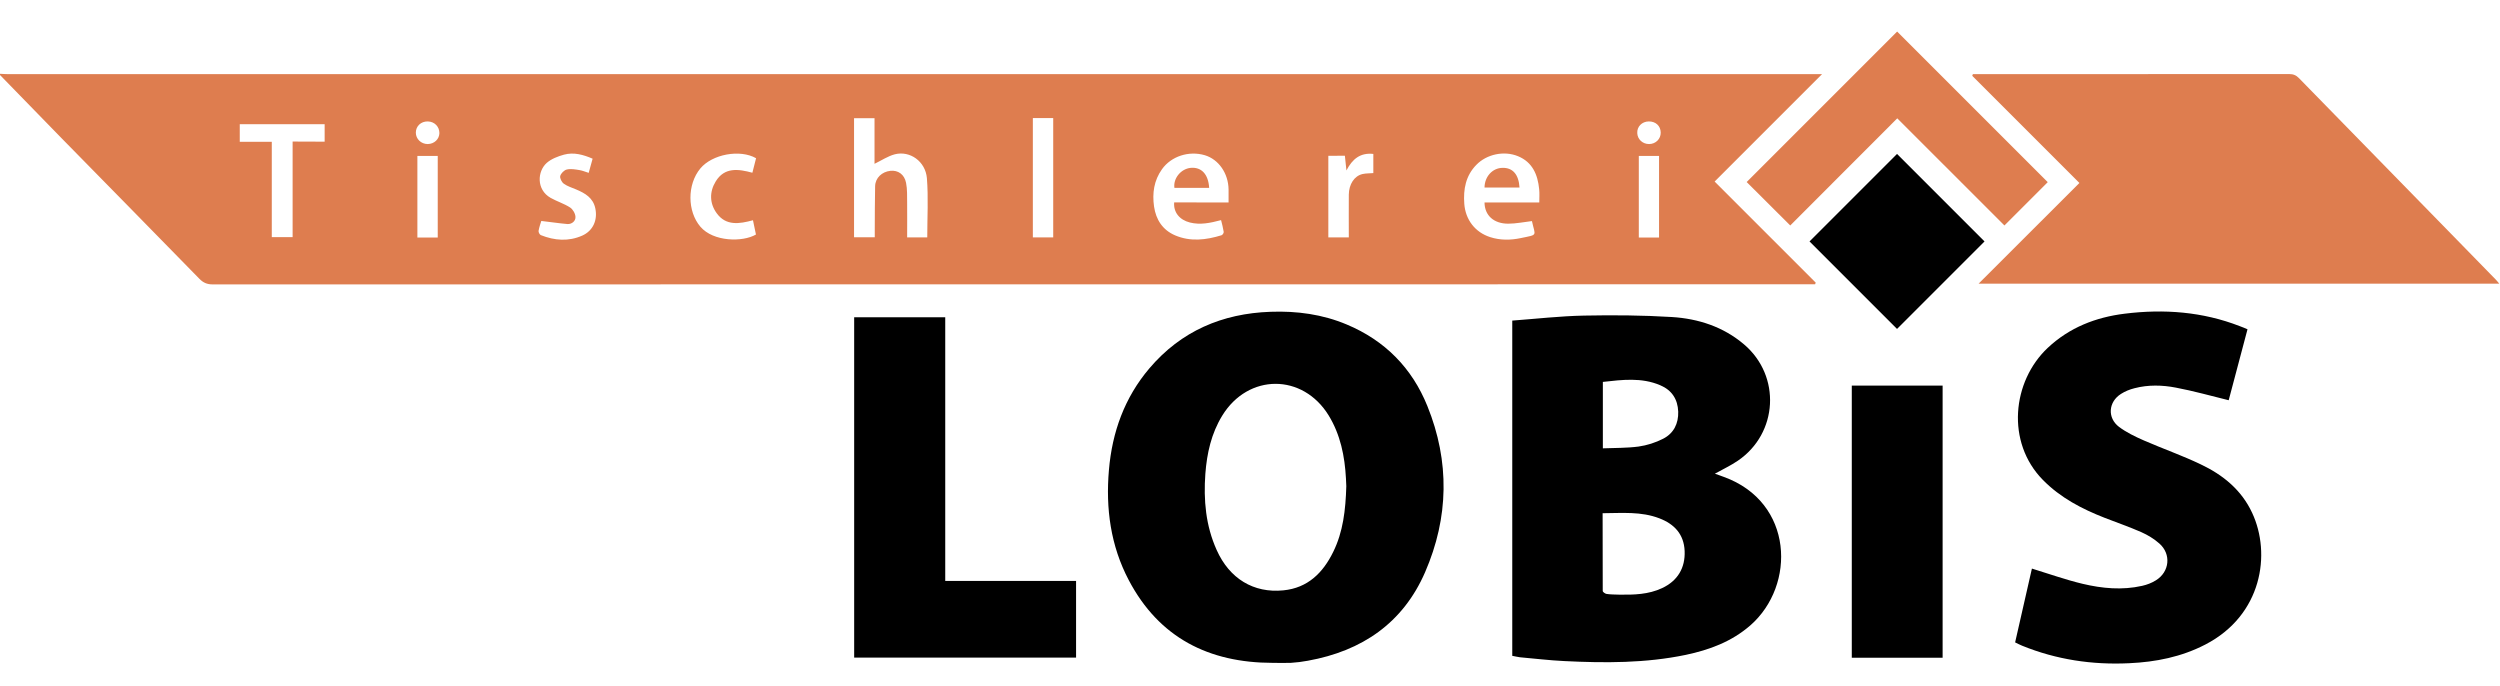
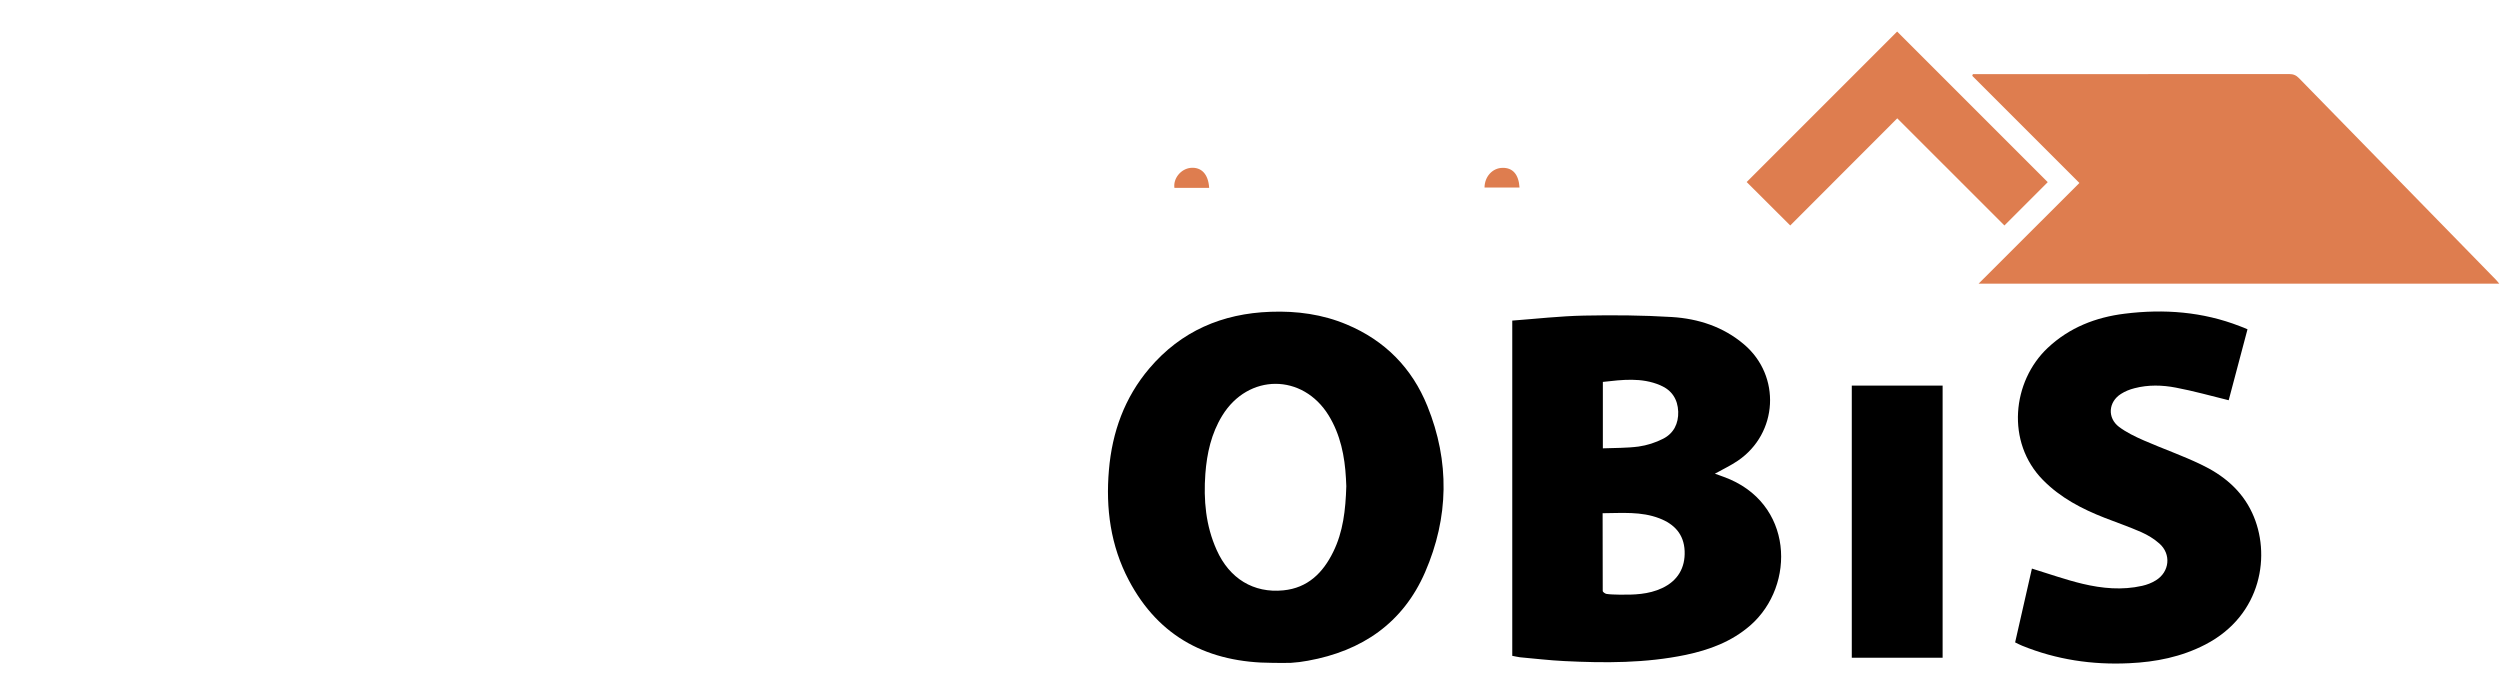
<svg xmlns="http://www.w3.org/2000/svg" version="1.1" id="Ebene_1" x="0px" y="0px" viewBox="0 0 2100 576" style="enable-background:new 0 0 2100 576;" xml:space="preserve">
  <style type="text/css">
	.st0{fill:#DE7D4F;}
</style>
  <g>
-     <path class="st0" d="M0,62c2.5,0.1,5,0.3,7.5,0.3c505.1,0,1010.2,0,1515.4,0c2.3,0,4.5,0,7.6,0c-30.5,30.5-60.3,60.3-90.2,90.2   c28.7,28.7,56.8,56.8,84.9,84.9c-0.2,0.5-0.3,0.9-0.5,1.4c-1.7,0-3.4,0-5.1,0c-35,0-70,0-105,0c-412,0-823.9,0-1235.9,0.1   c-4.8,0-8-1.4-11.3-4.8c-38.3-39.2-76.7-78.3-115.1-117.4C34.8,98.8,17.4,80.9,0,63C0,62.7,0,62.3,0,62z M734.6,137.6   c0-12.3,0-25.3,0-38.3c-6.2,0-11.7,0-17.2,0c0,33.6,0,66.8,0,100c5.9,0,11.5,0,17.4,0c0-2.1,0-3.7,0-5.4c0.1-12.5,0-25,0.3-37.5   c0.2-7,5.7-12.1,12.8-12.9c6.4-0.7,11.8,2.9,13.2,10.1c1.1,5.5,0.8,11.2,0.9,16.9c0.1,9.6,0,19.2,0,28.9c6.2,0,11.7,0,16.9,0   c0-16.8,1-33.4-0.3-49.7c-1.2-14.2-14.3-23.3-26.9-20.1C745.9,131.1,740.6,134.7,734.6,137.6z M1293,170.1c0-4.2,0.3-7.7-0.1-11.2   c-1.2-12.2-5.6-22.7-17.8-27.7c-11.7-4.8-26.3-1.7-35,7.3c-8.9,9.1-11,20.4-10.1,32.7c1,13.3,9,23.9,21.8,28   c8.4,2.7,17.1,2.6,25.6,0.8c14.9-3.1,12.2-1.4,9.4-14.4c0-0.1-0.2-0.2,0.1,0.1c-6.9,0.8-13.5,2.2-20,2.2c-12.2,0-19.8-7-19.9-17.8   C1262,170.1,1277.1,170.1,1293,170.1z M1032,170.1c0-4.1,0-7.6,0-11c-0.2-13.5-8.3-25.2-19.9-28.7c-13.5-4-28.3,0.9-36,11.7   c-6.8,9.5-8.3,20.2-6.7,31.4c1.6,11,7.2,19.7,17.7,24.2c12.9,5.5,26,3.9,39-0.1c0.9-0.3,2-2,1.8-2.9c-0.5-3.3-1.4-6.6-2.2-9.8   c-9.1,2.4-17.5,4.2-26.2,2c-8.7-2.2-13.9-8.6-13.2-16.9C1001.2,170.1,1016.2,170.1,1032,170.1z M272.7,119c0-5.5,0-10.1,0-14.7   c-24,0-47.7,0-71.3,0c0,5.1,0,9.8,0,14.8c9,0,17.7,0,26.9,0c0,26.9,0,53.4,0,80.1c6.1,0,11.6,0,17.5,0c0-13.6,0-26.8,0-39.9   c0-13.3,0-26.6,0-40.4C255,119,263.7,119,272.7,119z M454.7,185.6c-0.6,1.9-1.7,5-2.3,8.3c-0.2,1.1,0.9,3.2,1.9,3.6   c11.5,4.6,23.3,5.5,34.8,0.4c9-4,13-13,11-22.7c-1.8-9-8.6-12.9-16.2-16.1c-3.5-1.5-7.3-2.6-10.3-4.8c-1.8-1.3-3.5-4.7-3-6.5   c0.6-2.2,3.3-4.9,5.5-5.4c3.4-0.8,7.2-0.1,10.8,0.5c2.5,0.4,4.9,1.5,7.6,2.3c1.2-4.2,2.2-7.9,3.3-11.9c-7.9-3.4-15.8-5.6-24-3.4   c-5.1,1.4-10.6,3.5-14.5,6.9c-8,7.1-8.9,22.5,3.2,29.4c5.3,3,11.3,4.8,16.4,8.1c2.3,1.5,4.4,5.1,4.5,7.9c0.2,3.5-3.1,6.2-6.7,6   C469.7,187.6,462.6,186.5,454.7,185.6z M635.1,132.9c-13.5-7.7-36.8-3.4-46.8,8.6c-11.2,13.5-11,36,0,48.9   c10.9,12.8,35.6,13.1,46.7,6.6c-0.8-3.9-1.6-7.9-2.5-12c-11.4,3.1-22.6,4.9-30.4-5.8c-6.1-8.3-6.3-18-0.9-26.8   c7.4-12.1,19-10.5,30.8-7.3C633.1,140.8,634.1,136.8,635.1,132.9z M867.6,99.2c0,33.7,0,66.9,0,100.2c5.9,0,11.5,0,17.1,0   c0-33.6,0-66.8,0-100.2C878.9,99.2,873.5,99.2,867.6,99.2z M1115.8,130.9c0,23.2,0,45.8,0,68.5c6.2,0,11.6,0,17.2,0   c0-12.2-0.1-24,0-35.9c0.1-8.7,4.6-15.7,11.5-17.3c3-0.7,6.1-0.5,9.1-0.8c0-5.2,0-10.5,0-16.1c-10.9-1.2-17.6,4.2-22.6,13.9   c-0.5-4.9-0.9-8.6-1.3-12.4C1124.7,130.9,1120.3,130.9,1115.8,130.9z M367.7,199.5c0-23.1,0-45.7,0-68.5c-5.8,0-11.4,0-17.1,0   c0,23,0,45.6,0,68.5C356.5,199.5,362,199.5,367.7,199.5z M1376.6,131c0,23.2,0,45.7,0,68.5c5.9,0,11.5,0,17,0c0-23,0-45.7,0-68.5   C1387.8,131,1382.4,131,1376.6,131z M359.3,102c-5.7-0.1-10,4-10,9.4c0,5.3,4.4,9.6,10,9.6c5.5-0.1,9.7-4.1,9.8-9.2   C369.1,106.3,364.9,102.1,359.3,102z M1395,111.3c-0.1-5.6-4.3-9.4-10.1-9.3c-5.7,0.1-9.9,4.4-9.6,9.8c0.2,5.2,4.5,9.2,9.9,9.2   C1390.8,121,1395.1,116.7,1395,111.3z" />
    <path class="st0" d="M1662,238.3c28.4-28.4,56.4-56.4,84.7-84.6c-30.3-30.3-60.2-60.2-90-90c0.2-0.5,0.4-0.9,0.5-1.4   c1.6,0,3.1,0,4.7,0c87,0,174,0,261-0.1c3.5,0,5.9,1,8.3,3.5c44,45.1,88,90.1,132,135.1c11.1,11.3,22.1,22.6,33.2,34   c0.9,0.9,1.7,2,3,3.5C1953.3,238.3,1808,238.3,1662,238.3z" />
    <path d="M1270.3,550.9c0-93.7,0-187.1,0-281.6c20.2-1.5,40.2-3.8,60.3-4.2c24.6-0.5,49.3-0.3,73.8,1.2c22.3,1.4,43.2,8.2,60.6,23   c31.2,26.5,28.6,74.7-5.2,97.7c-6,4.1-12.7,7.2-19.3,10.9c2.4,0.9,5,1.7,7.5,2.7c58.8,21.3,60.7,91.1,22.3,124.7   c-15.7,13.7-34.4,20.6-54.3,24.8c-33.7,7-67.8,6.9-102,5.2c-12.5-0.6-24.9-2.1-37.3-3.2C1274.6,551.8,1272.5,551.3,1270.3,550.9z    M1346.2,431.1c0,22.1,0,43.7,0.1,65.3c0,0.9,2,2.3,3.2,2.5c3.4,0.5,7,0.5,10.5,0.6c12.4,0.2,24.7-0.1,36.2-5.5   c13-6.1,19.5-16.9,18.9-31.2c-0.6-14.1-8.7-22.6-21.2-27.4C1378.6,429.5,1362.6,431,1346.2,431.1z M1346.4,320.8   c0,18.6,0,36.7,0,55.8c10.2-0.4,20.2-0.2,30-1.5c7.1-1,14.3-3.3,20.7-6.6c8.8-4.5,12.9-12.7,12.6-22.7   c-0.4-10.5-5.4-18.1-15.1-22.2C1378.9,316.9,1362.7,319,1346.4,320.8z" />
    <path d="M1068.9,556.8c-53.4-0.1-95.2-21-120.7-69.4c-15.3-29-19.5-60.3-16.7-92.6c2.7-31.8,13.1-60.8,34-85.4   c26.6-31.3,61.2-46.1,101.8-47.5c22.1-0.8,43.6,2.1,64,10.7c32,13.4,54.8,36.5,67.7,68.5c18.9,46.6,18,93.6-1.9,139.5   c-18.6,42.8-53,66.2-98.4,74.4c-4.7,0.9-9.6,1.5-14.4,1.8C1079.2,557,1074,556.8,1068.9,556.8z M1130.9,408.4   c-0.1-1.2-0.2-3.8-0.3-6.5c-1-18.7-4.6-36.7-14.5-52.9c-21.8-35.5-67.6-35.4-89.4,0.1c-9.2,15-12.9,31.6-14.2,48.9   c-1.6,22,0.3,43.6,9.5,64c10.7,24,31,36.4,56,33.9c20.5-2,33.3-14.7,41.9-32.3C1128.2,446.8,1130.3,428.5,1130.9,408.4z" />
    <path d="M1887.9,276.6c-5.4,20.5-10.8,40.8-15.8,59.6c-15-3.7-29.6-7.8-44.4-10.6c-11.4-2.2-23.2-2.5-34.7,0.5c-4,1-8,2.6-11.4,4.8   c-10.6,6.7-11.6,20.1-1.6,27.7c6.3,4.7,13.6,8.2,20.9,11.4c15.8,6.9,32.2,12.6,47.8,20.1c18.6,8.8,34.2,21.5,43.1,40.7   c16.1,34.4,8.4,85.9-39.3,110.6c-20.1,10.4-41.6,14.7-64,15.7c-31,1.5-61.1-3-89.9-14.7c-1.8-0.7-3.6-1.7-5.9-2.8   c4.8-21.1,9.6-42,14.1-62c14.4,4.4,28.3,9.4,42.6,12.8c16.4,3.9,33.2,5.5,50,1.7c4-0.9,8-2.4,11.5-4.6c11.6-7.1,13.1-22.1,2.9-31   c-4.4-3.9-9.7-7.1-15.1-9.5c-10-4.4-20.4-8-30.7-12c-19.2-7.5-37.3-16.9-52-31.9c-31.1-31.6-25.8-82.8,4.1-110.9   c18.2-17.1,40.3-25.7,64.6-28.7c33-4.1,65.5-1.7,96.8,10.5C1883.8,274.8,1885.8,275.7,1887.9,276.6z" />
-     <path d="M717.5,552.4c0-95.4,0-190.5,0-285.9c25.5,0,50.7,0,76.5,0c0,73.7,0,147.2,0,221.5c36.9,0,73.2,0,109.9,0   c0,21.8,0,42.9,0,64.4C841.9,552.4,780,552.4,717.5,552.4z" />
    <path d="M1555.5,323.9c25.5,0,50.7,0,76.3,0c0,76.2,0,152.3,0,228.6c-25.5,0-50.7,0-76.3,0C1555.5,476.3,1555.5,400.2,1555.5,323.9   z" />
    <path class="st0" d="M1593.7,99.4c-30.6,30.6-60.5,60.6-89.9,90c-12.4-12.3-24.6-24.6-36.6-36.5c41.8-41.8,84.2-84.2,126.4-126.4   c41.9,41.9,84.4,84.4,126.5,126.5c-11.8,11.8-24.1,24.1-36.4,36.4C1654.1,159.8,1624.1,129.8,1593.7,99.4z" />
-     <path d="M1593.5,129.3c24.4,24.4,49.1,49.1,73.5,73.5c-24.4,24.4-49.1,49.1-73.5,73.5c-24.4-24.4-49.1-49.1-73.5-73.5   C1544.3,178.4,1569,153.7,1593.5,129.3z" />
    <path class="st0" d="M1247,157.5c0.1-9.2,6.7-16.4,15.1-16.5c8.6-0.2,13.6,5.5,14.3,16.5C1266.7,157.5,1257.1,157.5,1247,157.5z" />
    <path class="st0" d="M1015.7,157.8c-9.9,0-19.6,0-29.2,0c-1.1-8,5.5-16,13.7-16.8C1009.2,140.2,1015,146.3,1015.7,157.8z" />
  </g>
</svg>